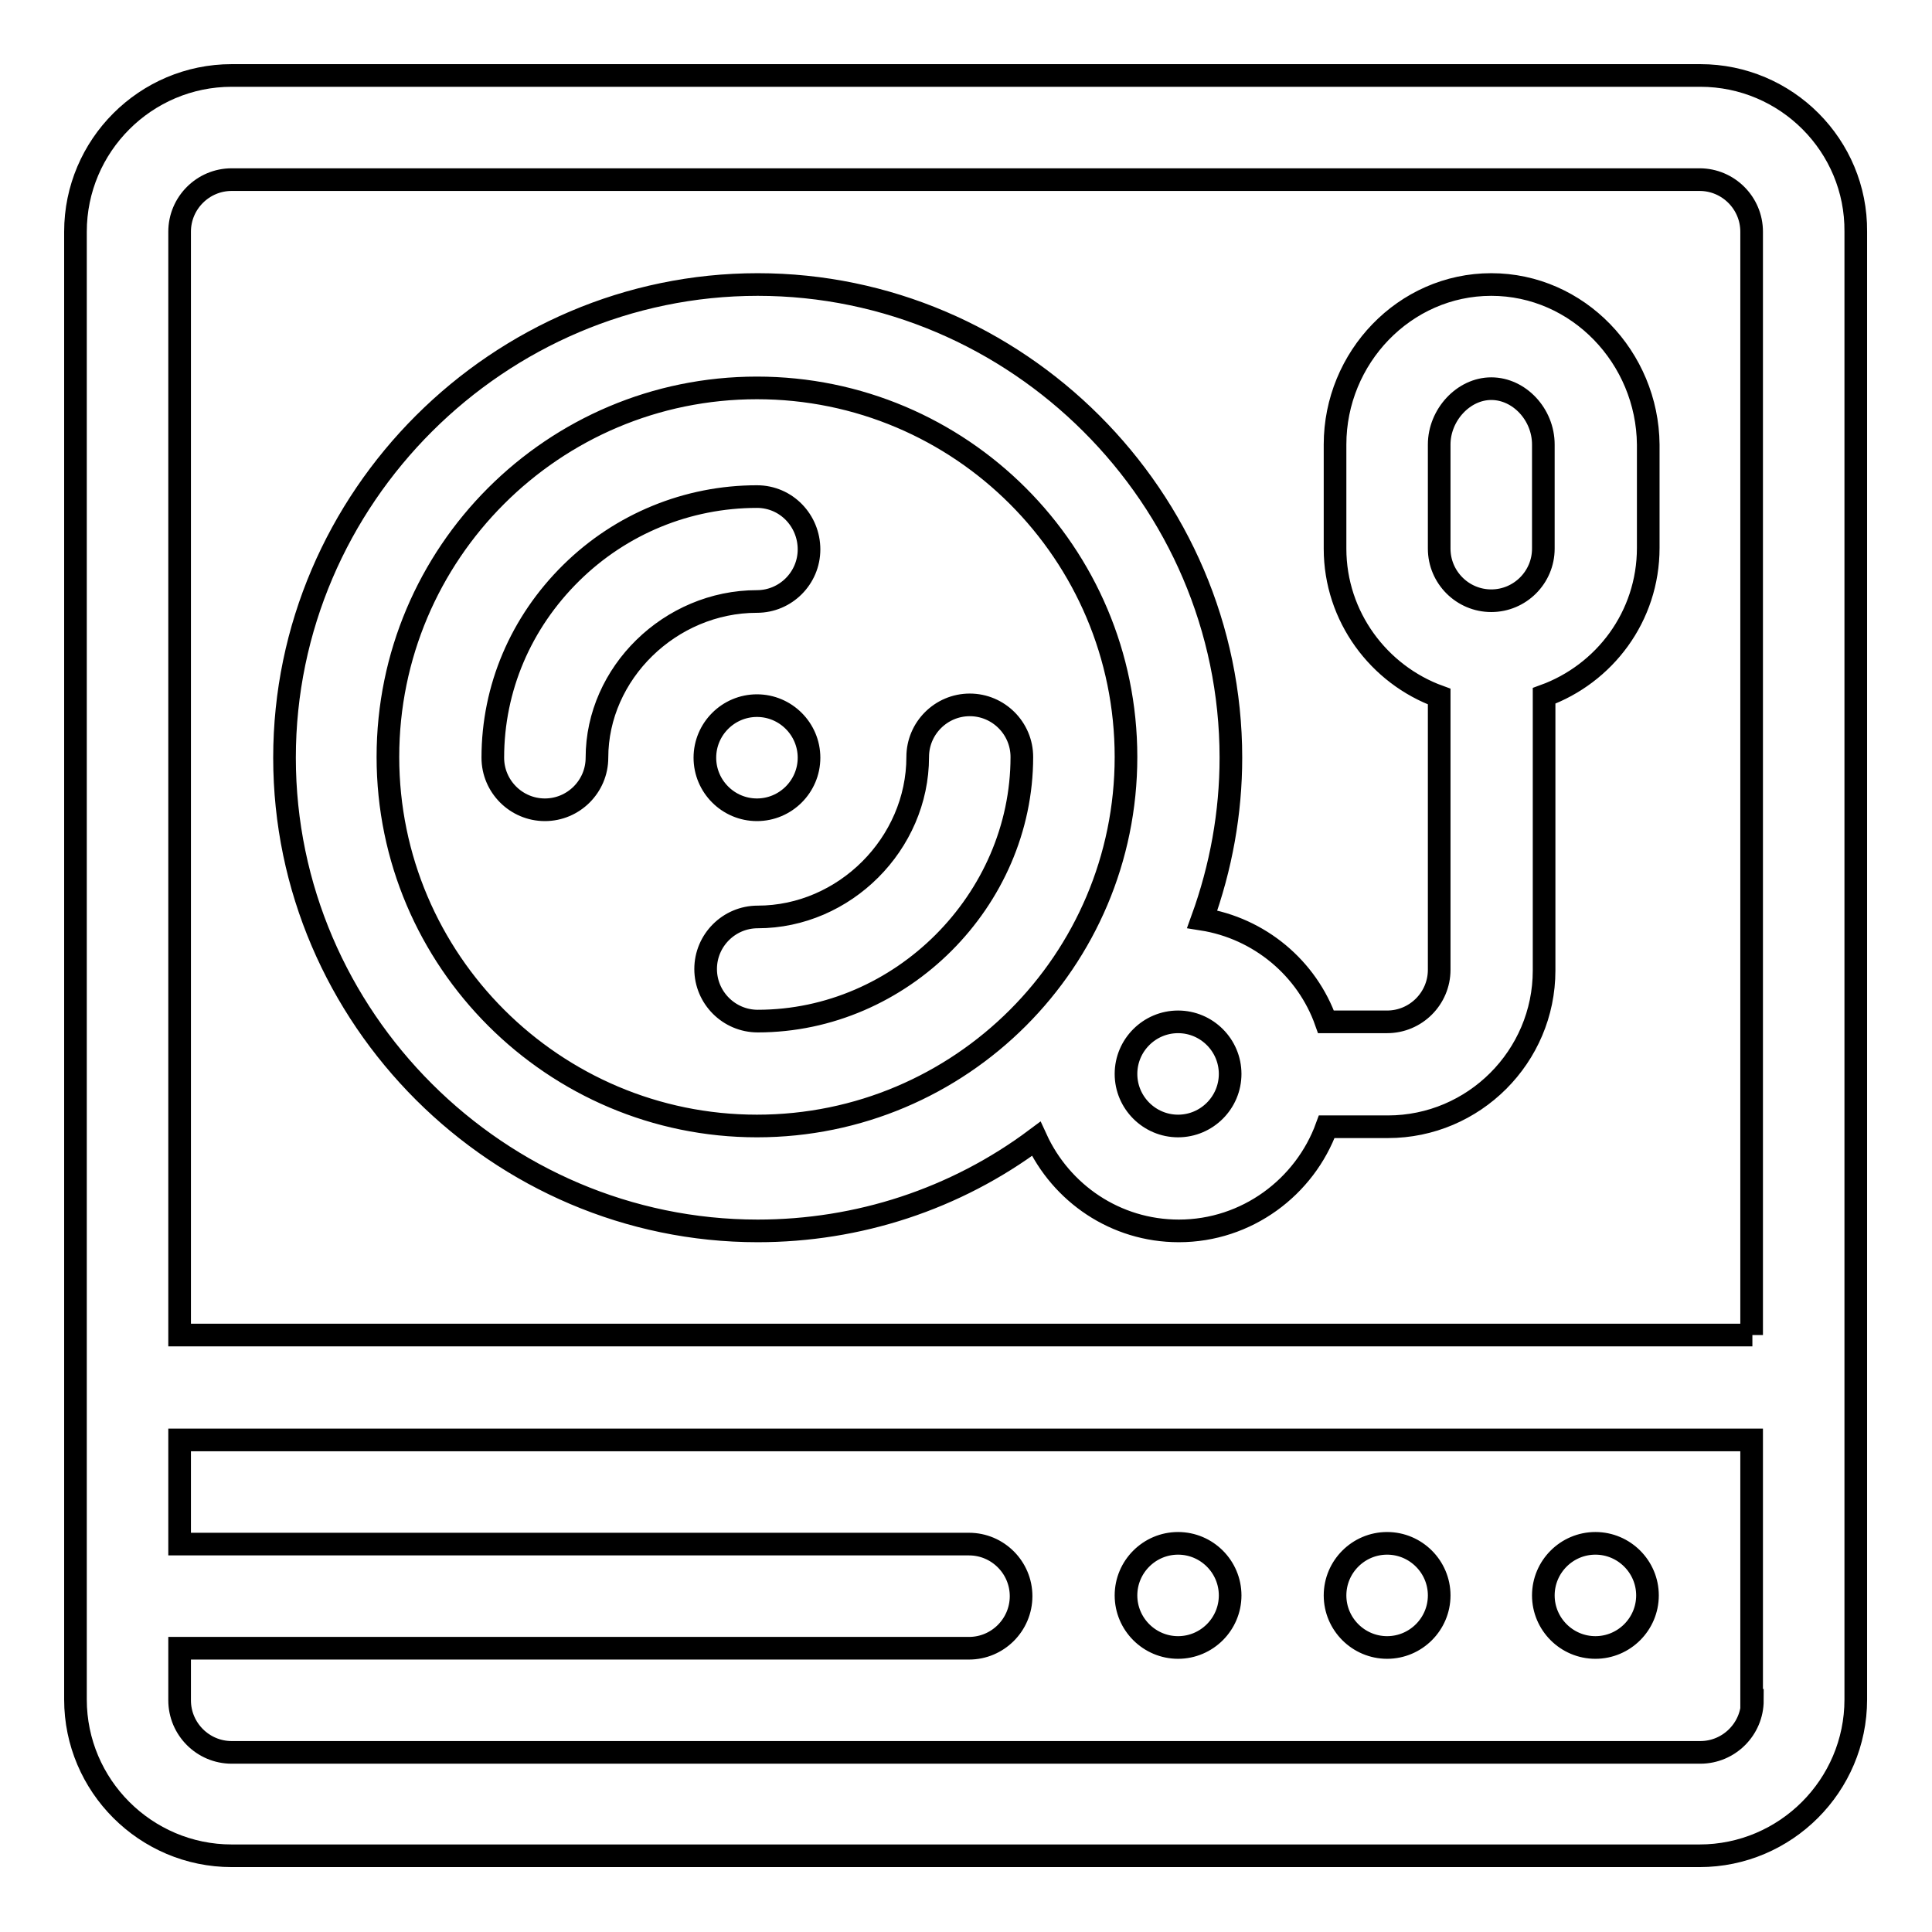
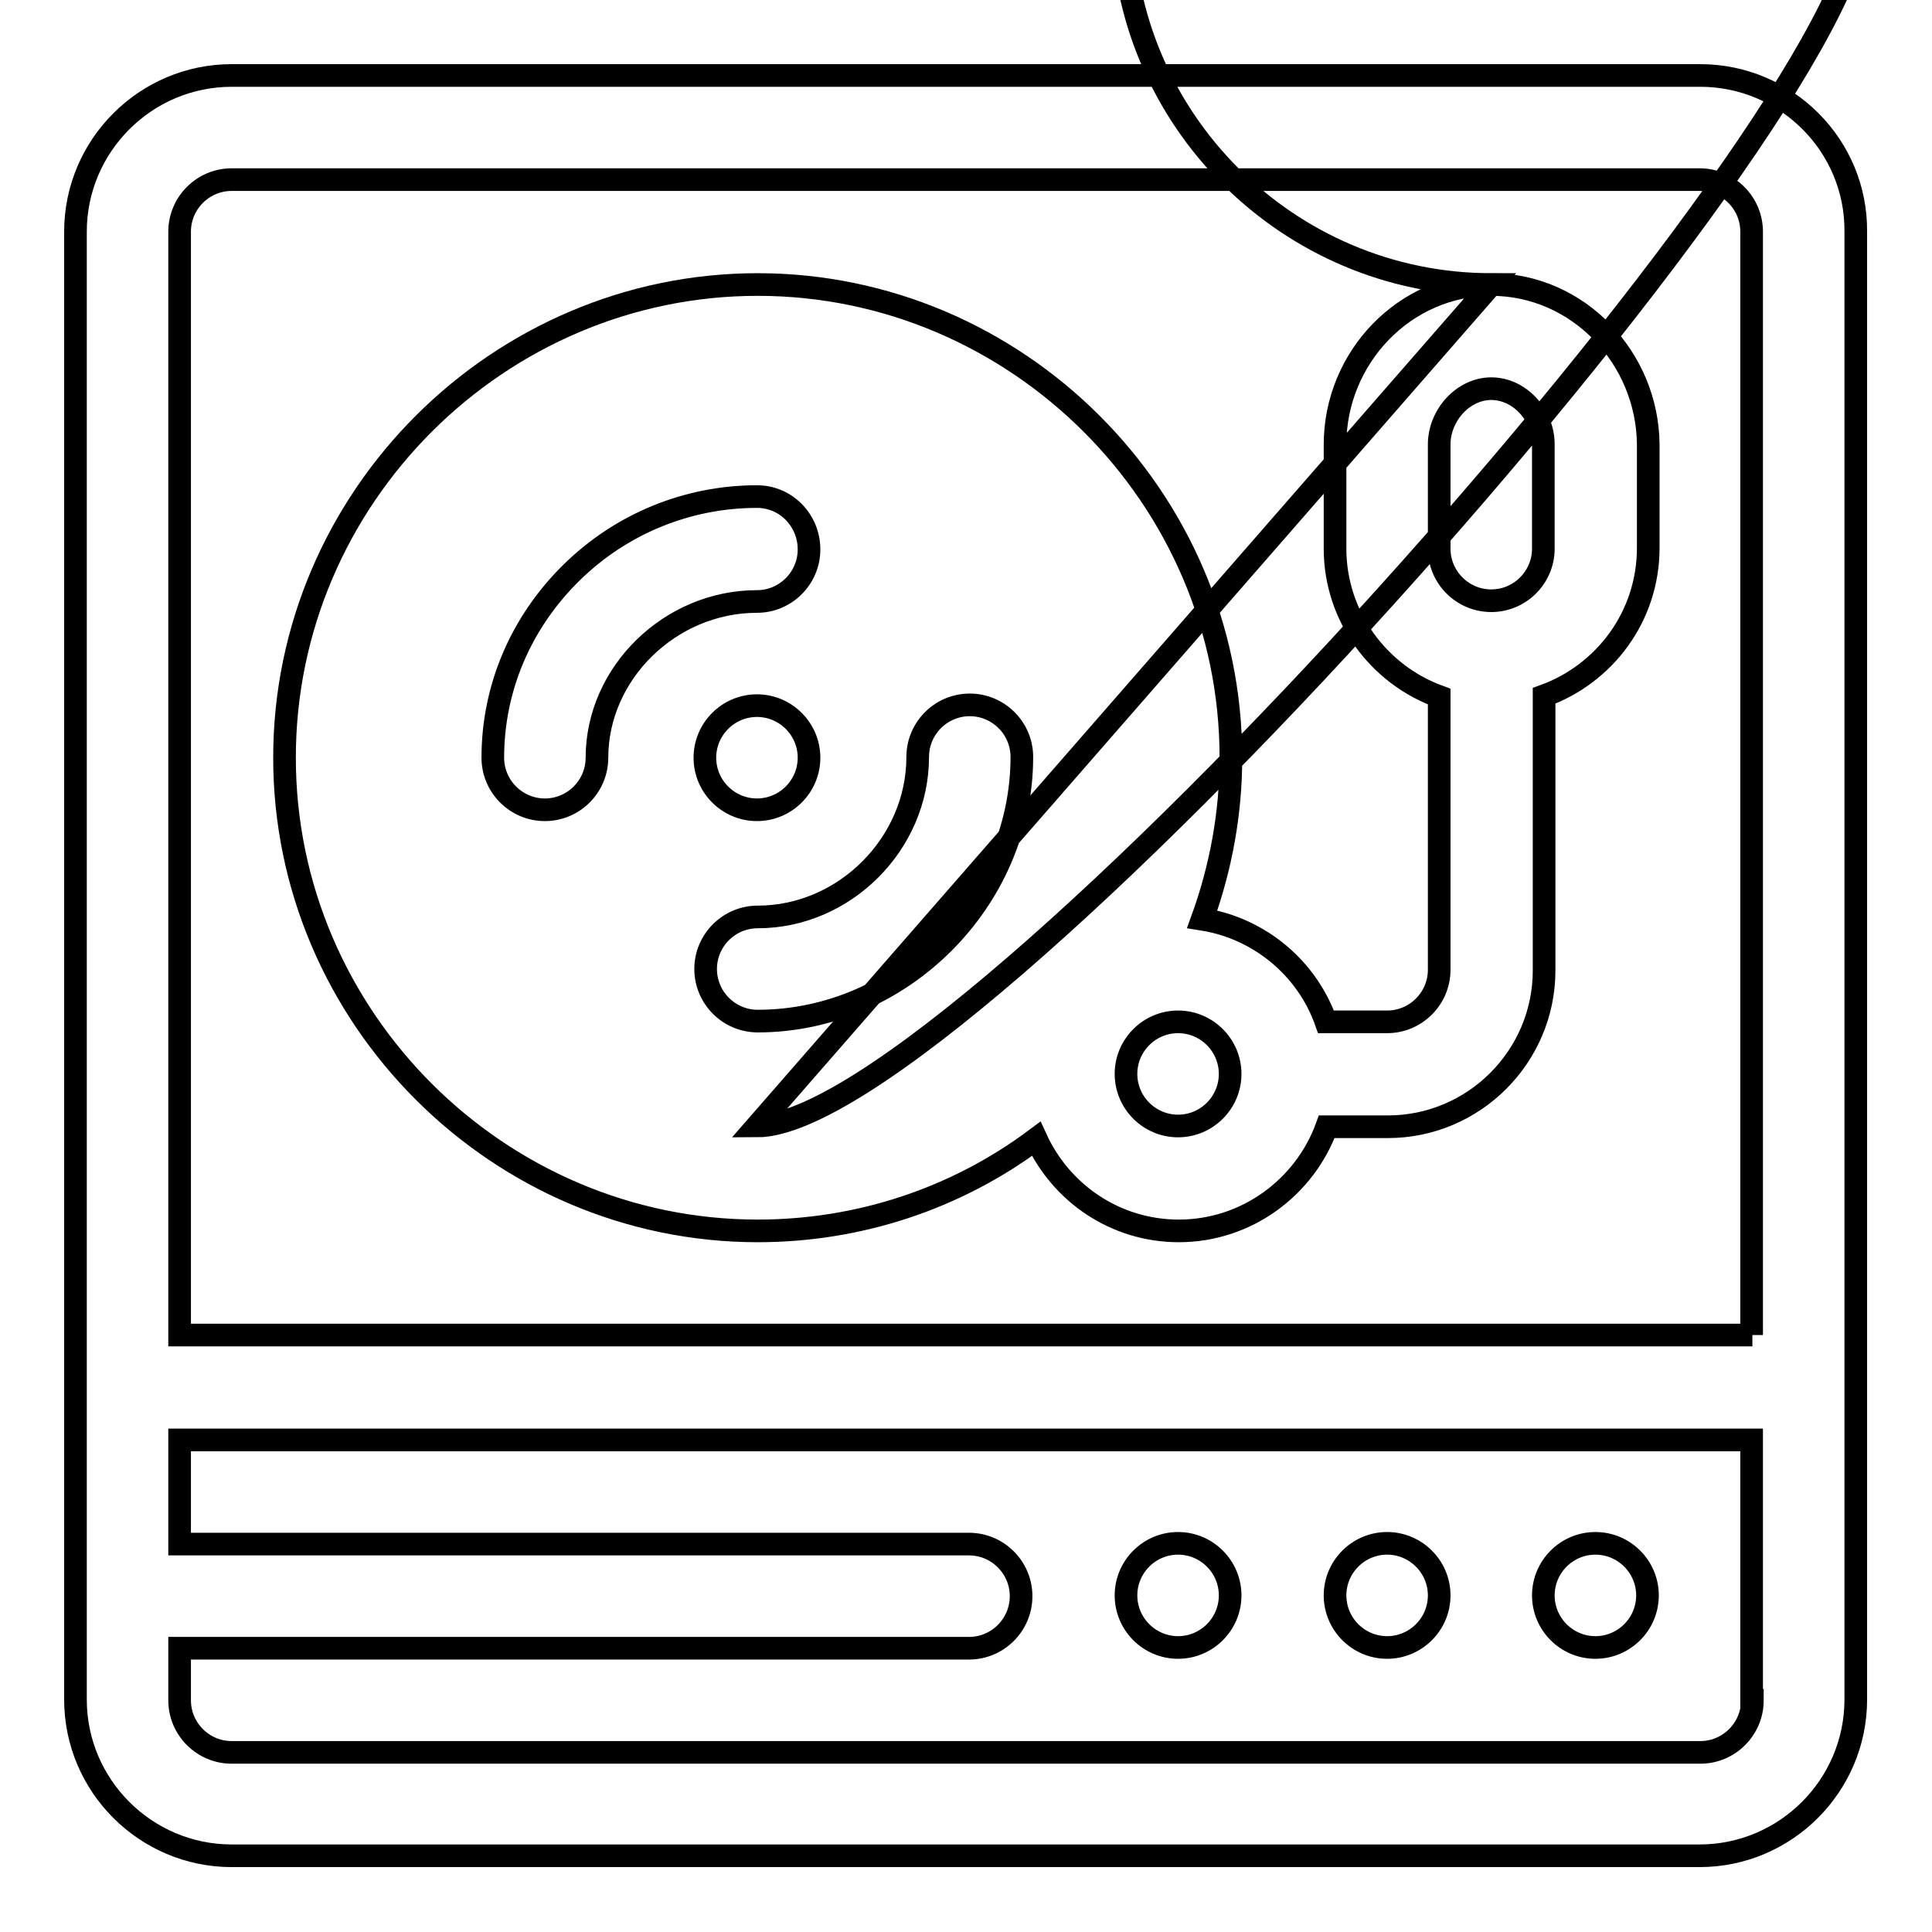
<svg xmlns="http://www.w3.org/2000/svg" version="1.1" x="0px" y="0px" viewBox="0 0 256 256" enable-background="new 0 0 256 256" xml:space="preserve">
  <g>
-     <path stroke-width="3" fill-opacity="0" stroke="#000000" d="M225.3,10H30.7C19.3,10,10,19.3,10,30.7v194.5c0,11.4,9.3,20.7,20.7,20.7h194.5c11.4,0,20.7-9.3,20.7-20.7 V30.7C246,19.3,236.7,10,225.3,10z M232.2,225.3c0,3.8-3.1,6.9-6.9,6.9H30.7c-3.8,0-6.9-3.1-6.9-6.9v-6.9h104.6 c3.8,0,6.9-3.1,6.9-6.9s-3.1-6.9-6.9-6.9H23.8v-13.8h208.3V225.3z M232.2,176.9H23.8V30.7c0-3.8,3.1-6.9,6.9-6.9h194.5 c3.8,0,6.9,3.1,6.9,6.9V176.9z M156.1,218.3c-3.8,0-6.9-3.1-6.9-6.9s3.1-6.9,6.9-6.9s6.9,3.1,6.9,6.9S159.9,218.3,156.1,218.3z  M183.8,218.3c-3.8,0-6.9-3.1-6.9-6.9s3.1-6.9,6.9-6.9s6.9,3.1,6.9,6.9S187.6,218.3,183.8,218.3z M211.4,218.3 c-3.8,0-6.9-3.1-6.9-6.9s3.1-6.9,6.9-6.9s6.9,3.1,6.9,6.9S215.2,218.3,211.4,218.3z M197.6,37.7c-11.5,0-20.7,9.7-20.7,21.2v13.8 c0,9,5.8,16.7,13.8,19.6v36.2c0,3.8-3.1,6.9-6.9,6.9h-8.1c-2.5-7.1-8.8-12.4-16.4-13.6c2.5-6.9,3.8-14.1,3.8-21.4 c0-34.5-28.4-62.7-62.7-62.7c-34.3,0-62.7,28.2-62.7,62.7c0,34.5,28.4,62.7,62.7,62.7c13.3,0,26.2-4.2,36.9-12.2 c3.3,7.2,10.5,12.2,18.9,12.2c9,0,16.7-5.8,19.6-13.8h8.1c11.4,0,20.7-9.3,20.7-20.7V92.2c8-2.9,13.8-10.5,13.8-19.6V58.9 C218.3,47.4,209.1,37.7,197.6,37.7L197.6,37.7z M100.3,149.2c-26.9,0-48.9-21.9-48.9-48.9s21.9-48.9,48.9-48.9s48.9,21.9,48.9,48.9 S127.3,149.2,100.3,149.2z M100.3,107.3c3.8,0,6.9-3.1,6.9-6.9s-3.1-6.9-6.9-6.9s-6.9,3.1-6.9,6.9S96.5,107.3,100.3,107.3z  M156.1,149.2c-3.8,0-6.9-3.1-6.9-6.9c0-3.8,3.1-6.9,6.9-6.9c3.8,0,6.9,3.1,6.9,6.9C163,146.1,159.9,149.2,156.1,149.2z  M204.5,72.7c0,3.8-3.1,6.9-6.9,6.9c-3.8,0-6.9-3.1-6.9-6.9V58.9c0-3.9,3.2-7.4,6.9-7.4s6.9,3.4,6.9,7.4V72.7z M100.3,65.8 c-9.2,0-18,3.6-24.6,10.1c-6.7,6.6-10.4,15.3-10.4,24.5c0,3.8,3.1,6.9,6.9,6.9s6.9-3.1,6.9-6.9c0-11.2,9.7-20.7,21.2-20.7 c3.8,0,6.9-3.1,6.9-6.9S104.2,65.8,100.3,65.8z M128.5,93.4c-3.8,0-6.9,3.1-6.9,6.9l0,0c0,11.5-9.7,21.2-21.2,21.2 c-3.8,0-6.9,3.1-6.9,6.9c0,3.8,3.1,6.9,6.9,6.9c19,0,35-16,35-35C135.4,96.5,132.3,93.4,128.5,93.4L128.5,93.4z" />
+     <path stroke-width="3" fill-opacity="0" stroke="#000000" d="M225.3,10H30.7C19.3,10,10,19.3,10,30.7v194.5c0,11.4,9.3,20.7,20.7,20.7h194.5c11.4,0,20.7-9.3,20.7-20.7 V30.7C246,19.3,236.7,10,225.3,10z M232.2,225.3c0,3.8-3.1,6.9-6.9,6.9H30.7c-3.8,0-6.9-3.1-6.9-6.9v-6.9h104.6 c3.8,0,6.9-3.1,6.9-6.9s-3.1-6.9-6.9-6.9H23.8v-13.8h208.3V225.3z M232.2,176.9H23.8V30.7c0-3.8,3.1-6.9,6.9-6.9h194.5 c3.8,0,6.9,3.1,6.9,6.9V176.9z M156.1,218.3c-3.8,0-6.9-3.1-6.9-6.9s3.1-6.9,6.9-6.9s6.9,3.1,6.9,6.9S159.9,218.3,156.1,218.3z  M183.8,218.3c-3.8,0-6.9-3.1-6.9-6.9s3.1-6.9,6.9-6.9s6.9,3.1,6.9,6.9S187.6,218.3,183.8,218.3z M211.4,218.3 c-3.8,0-6.9-3.1-6.9-6.9s3.1-6.9,6.9-6.9s6.9,3.1,6.9,6.9S215.2,218.3,211.4,218.3z M197.6,37.7c-11.5,0-20.7,9.7-20.7,21.2v13.8 c0,9,5.8,16.7,13.8,19.6v36.2c0,3.8-3.1,6.9-6.9,6.9h-8.1c-2.5-7.1-8.8-12.4-16.4-13.6c2.5-6.9,3.8-14.1,3.8-21.4 c0-34.5-28.4-62.7-62.7-62.7c-34.3,0-62.7,28.2-62.7,62.7c0,34.5,28.4,62.7,62.7,62.7c13.3,0,26.2-4.2,36.9-12.2 c3.3,7.2,10.5,12.2,18.9,12.2c9,0,16.7-5.8,19.6-13.8h8.1c11.4,0,20.7-9.3,20.7-20.7V92.2c8-2.9,13.8-10.5,13.8-19.6V58.9 C218.3,47.4,209.1,37.7,197.6,37.7L197.6,37.7z c-26.9,0-48.9-21.9-48.9-48.9s21.9-48.9,48.9-48.9s48.9,21.9,48.9,48.9 S127.3,149.2,100.3,149.2z M100.3,107.3c3.8,0,6.9-3.1,6.9-6.9s-3.1-6.9-6.9-6.9s-6.9,3.1-6.9,6.9S96.5,107.3,100.3,107.3z  M156.1,149.2c-3.8,0-6.9-3.1-6.9-6.9c0-3.8,3.1-6.9,6.9-6.9c3.8,0,6.9,3.1,6.9,6.9C163,146.1,159.9,149.2,156.1,149.2z  M204.5,72.7c0,3.8-3.1,6.9-6.9,6.9c-3.8,0-6.9-3.1-6.9-6.9V58.9c0-3.9,3.2-7.4,6.9-7.4s6.9,3.4,6.9,7.4V72.7z M100.3,65.8 c-9.2,0-18,3.6-24.6,10.1c-6.7,6.6-10.4,15.3-10.4,24.5c0,3.8,3.1,6.9,6.9,6.9s6.9-3.1,6.9-6.9c0-11.2,9.7-20.7,21.2-20.7 c3.8,0,6.9-3.1,6.9-6.9S104.2,65.8,100.3,65.8z M128.5,93.4c-3.8,0-6.9,3.1-6.9,6.9l0,0c0,11.5-9.7,21.2-21.2,21.2 c-3.8,0-6.9,3.1-6.9,6.9c0,3.8,3.1,6.9,6.9,6.9c19,0,35-16,35-35C135.4,96.5,132.3,93.4,128.5,93.4L128.5,93.4z" />
  </g>
</svg>